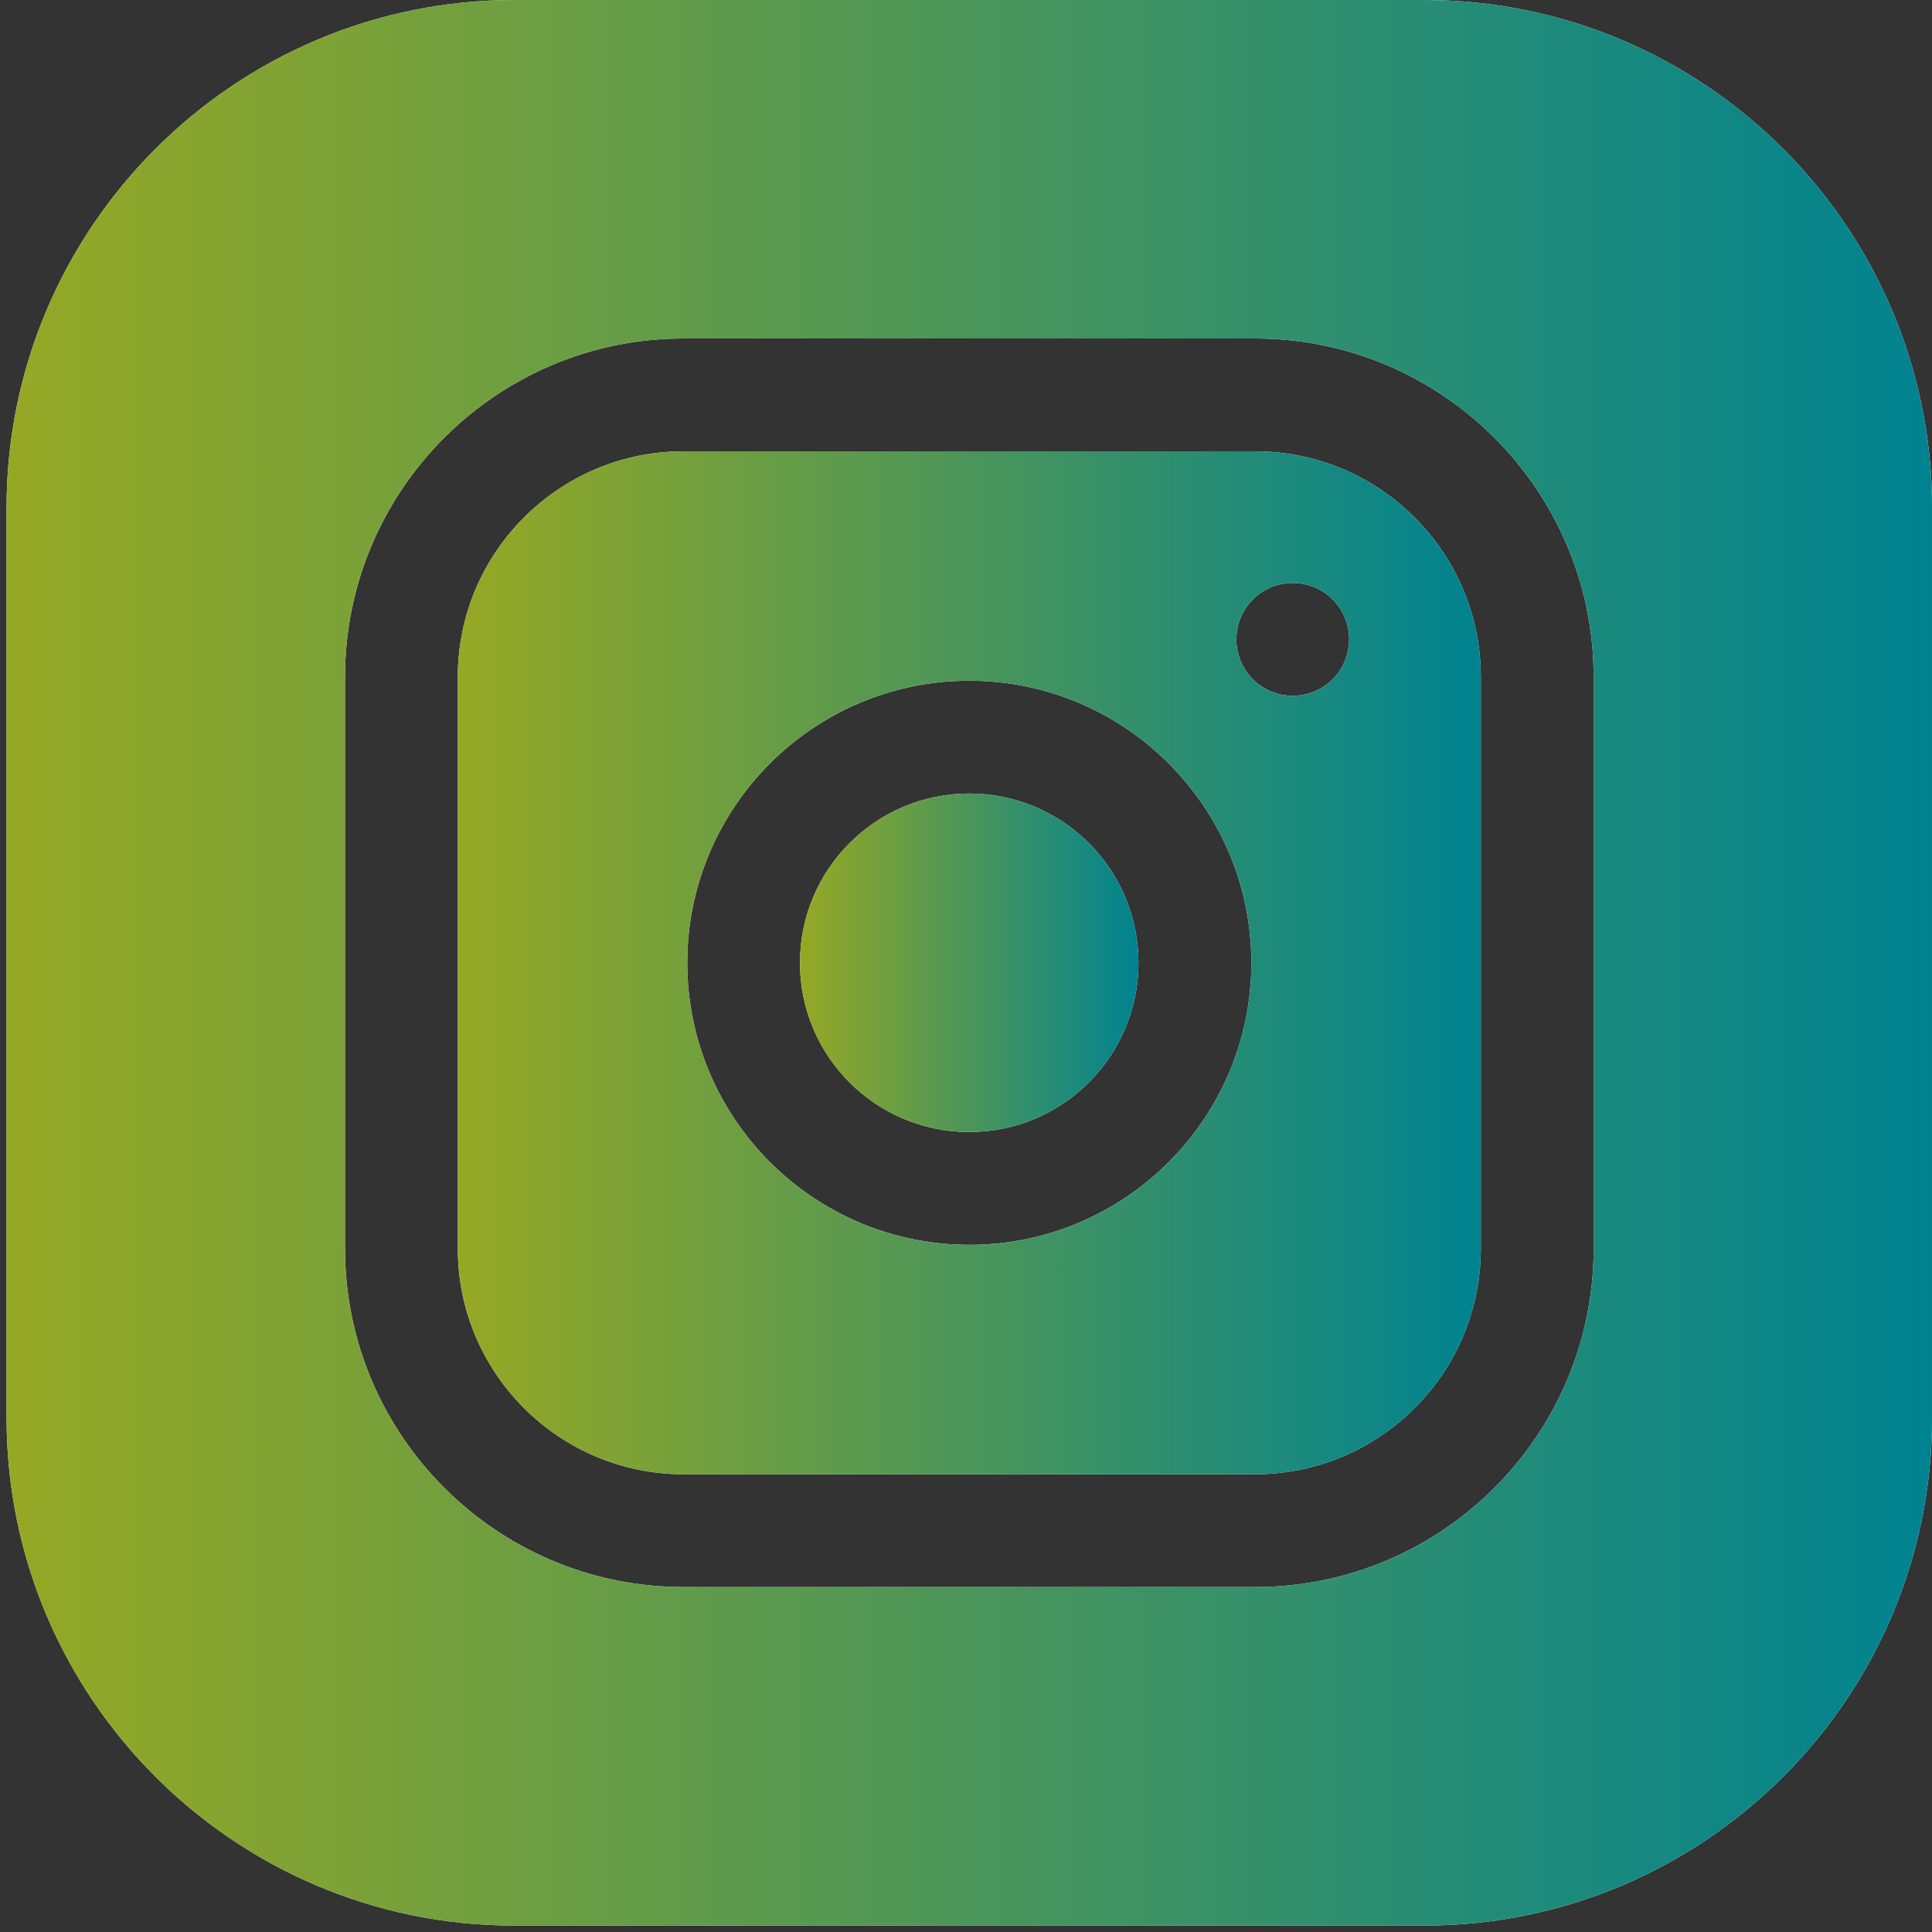
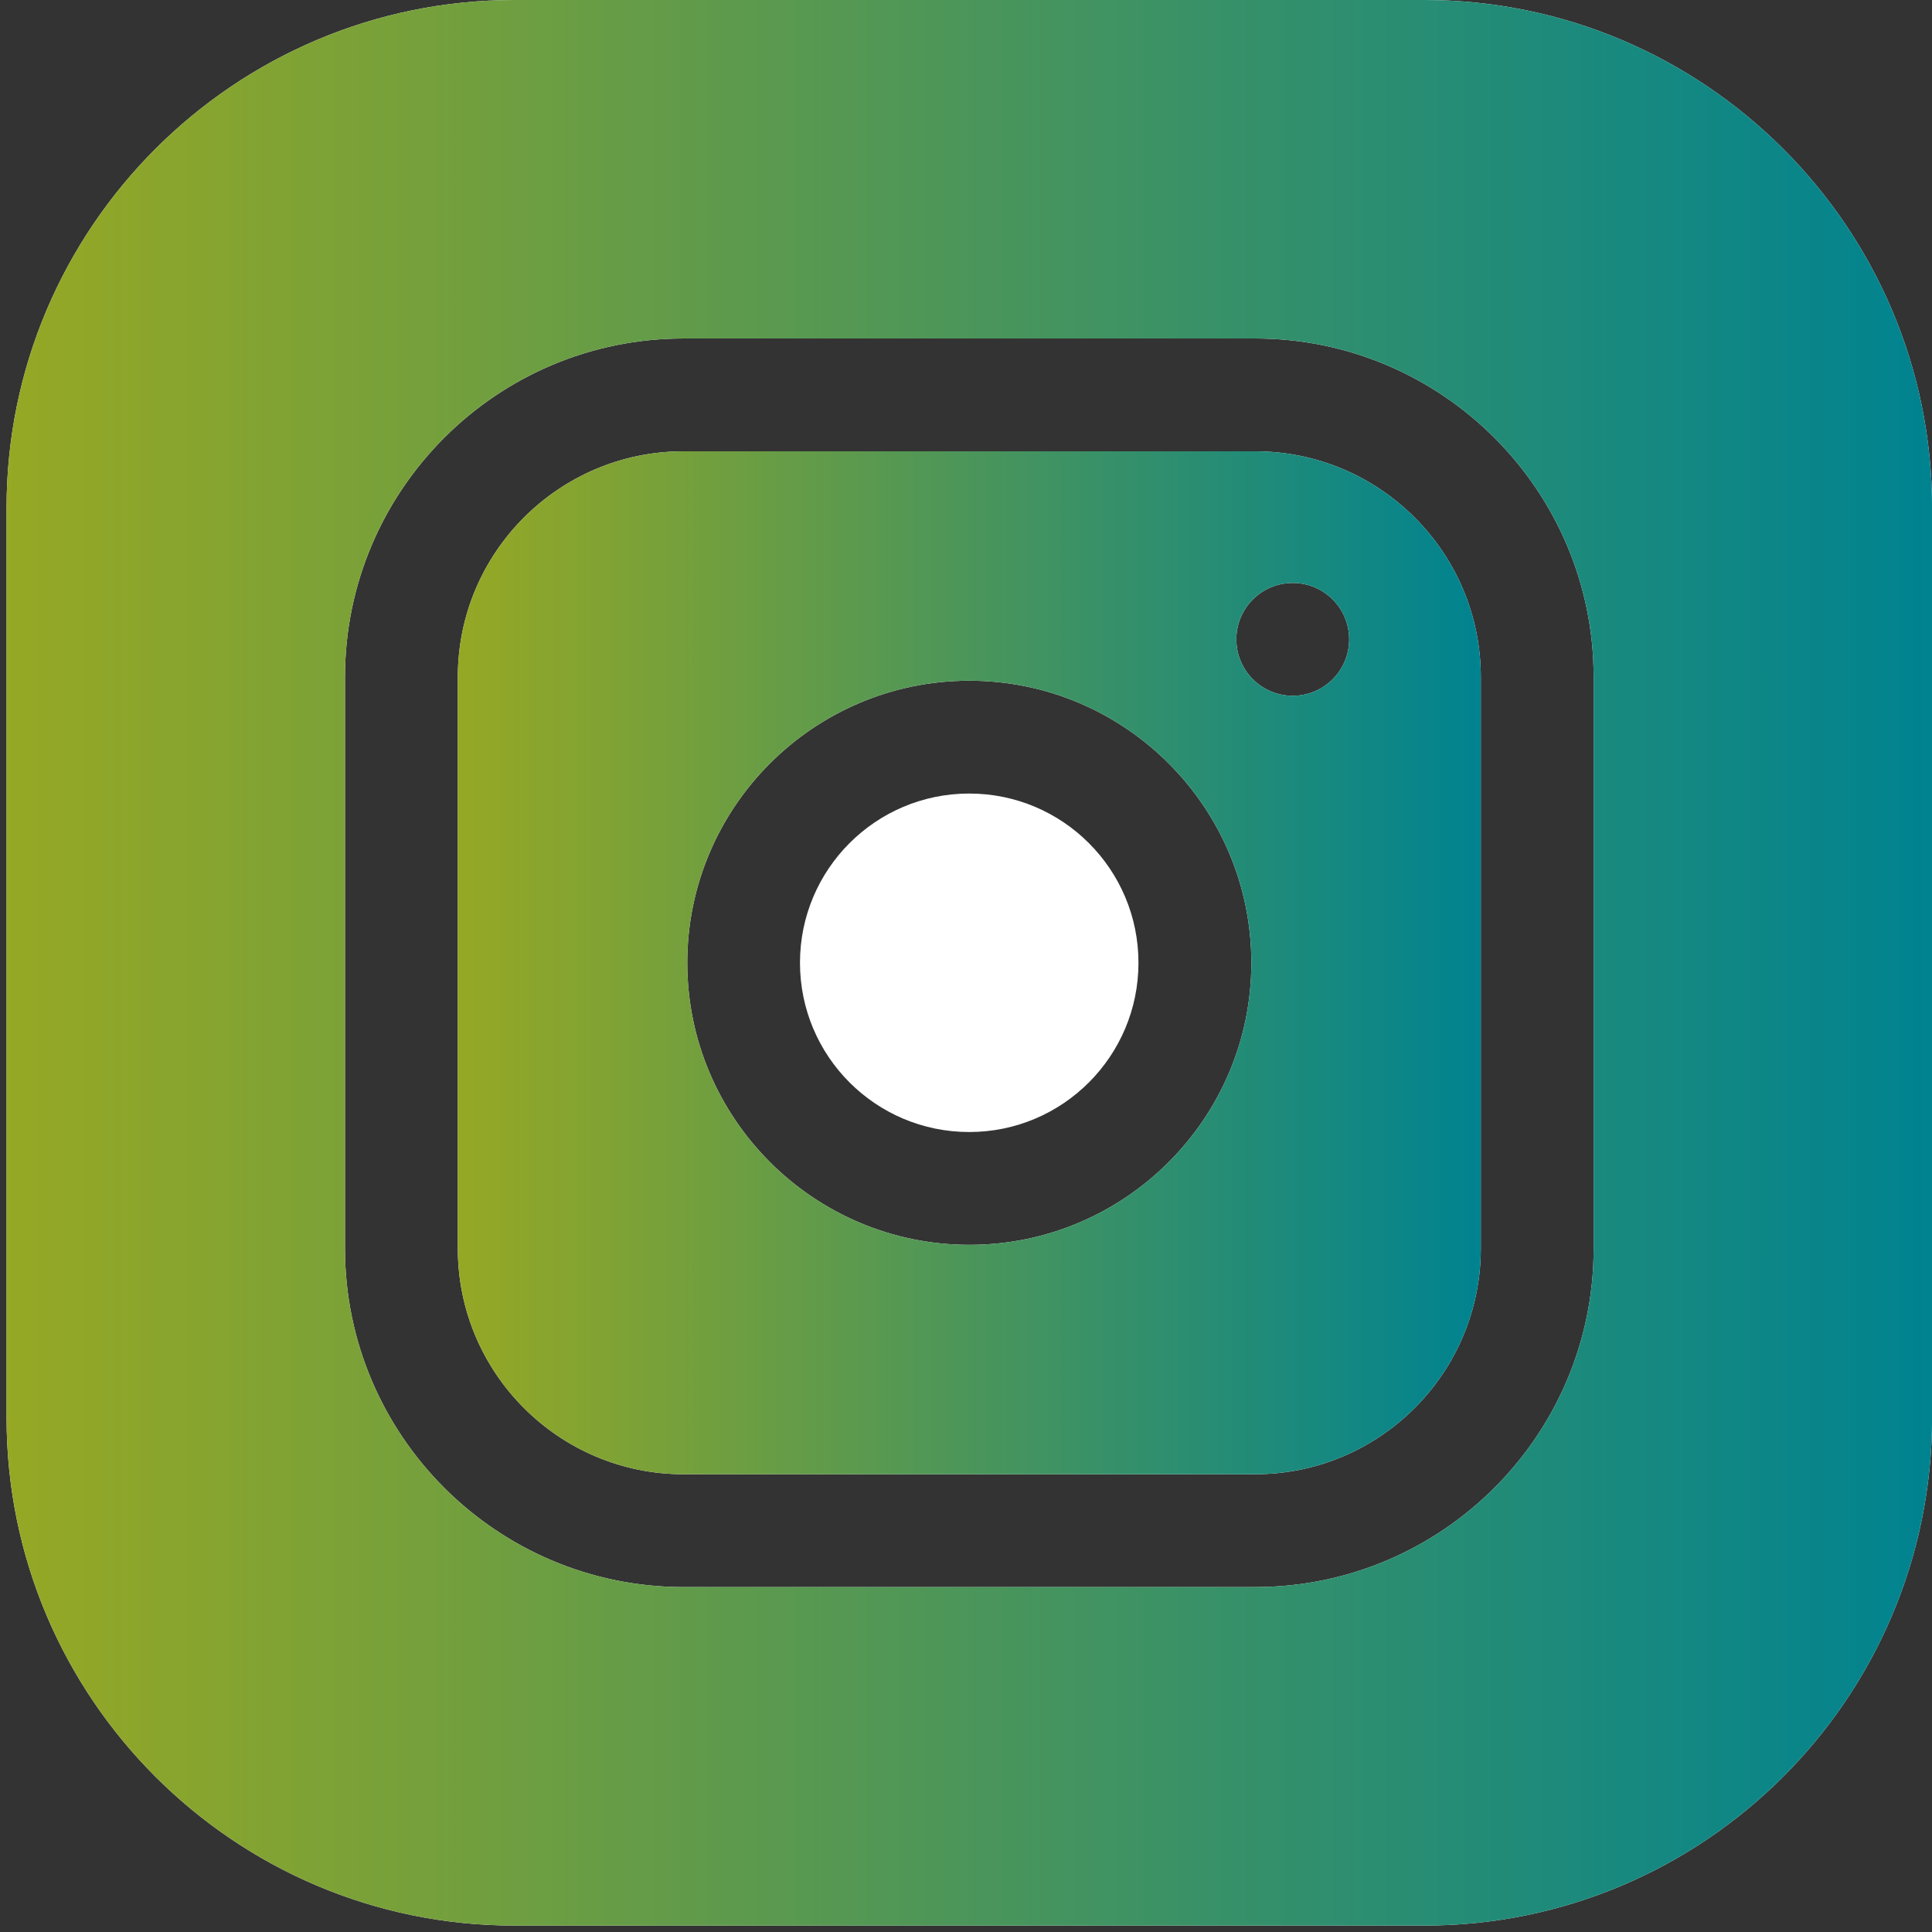
<svg xmlns="http://www.w3.org/2000/svg" width="30" height="30" viewBox="0 0 30 30" fill="none">
  <rect x="0" y="0" width="30" height="30" fill="#333333" stroke="none" />
  <g id="Group">
    <g id="Vector">
      <path d="M17.678 14.95C17.678 16.401 16.501 17.578 15.05 17.578C13.598 17.578 12.422 16.401 12.422 14.95C12.422 13.499 13.598 12.322 15.05 12.322C16.501 12.322 17.678 13.499 17.678 14.95Z" fill="white" />
-       <path d="M17.678 14.95C17.678 16.401 16.501 17.578 15.05 17.578C13.598 17.578 12.422 16.401 12.422 14.95C12.422 13.499 13.598 12.322 15.05 12.322C16.501 12.322 17.678 13.499 17.678 14.95Z" fill="url(#paint0_linear_588_181)" />
    </g>
    <g id="Vector_2">
      <path d="M19.49 7.008H10.613C8.681 7.008 7.109 8.579 7.109 10.512V19.388C7.109 21.32 8.681 22.892 10.613 22.892H19.49C21.422 22.892 22.994 21.32 22.994 19.388V10.512C22.994 8.579 21.422 7.008 19.49 7.008ZM15.052 19.33C12.636 19.33 10.672 17.365 10.672 14.95C10.672 12.535 12.636 10.57 15.052 10.57C17.467 10.57 19.431 12.535 19.431 14.95C19.431 17.365 17.467 19.33 15.052 19.33ZM20.074 10.804C19.59 10.804 19.198 10.411 19.198 9.928C19.198 9.444 19.59 9.052 20.074 9.052C20.558 9.052 20.95 9.444 20.95 9.928C20.95 10.411 20.558 10.804 20.074 10.804Z" fill="white" />
      <path d="M19.49 7.008H10.613C8.681 7.008 7.109 8.579 7.109 10.512V19.388C7.109 21.32 8.681 22.892 10.613 22.892H19.49C21.422 22.892 22.994 21.32 22.994 19.388V10.512C22.994 8.579 21.422 7.008 19.49 7.008ZM15.052 19.33C12.636 19.33 10.672 17.365 10.672 14.95C10.672 12.535 12.636 10.57 15.052 10.57C17.467 10.57 19.431 12.535 19.431 14.95C19.431 17.365 17.467 19.33 15.052 19.33ZM20.074 10.804C19.59 10.804 19.198 10.411 19.198 9.928C19.198 9.444 19.59 9.052 20.074 9.052C20.558 9.052 20.95 9.444 20.95 9.928C20.95 10.411 20.558 10.804 20.074 10.804Z" fill="url(#paint1_linear_588_181)" />
    </g>
    <g id="Vector_3">
      <path d="M22.118 0H7.985C3.638 0 0.102 3.537 0.102 7.884V22.016C0.102 26.363 3.638 29.9 7.985 29.9H22.118C26.465 29.9 30.001 26.363 30.001 22.016V7.884C30.001 3.537 26.465 0 22.118 0ZM24.746 19.388C24.746 22.286 22.388 24.644 19.49 24.644H10.613C7.715 24.644 5.357 22.286 5.357 19.388V10.512C5.357 7.614 7.715 5.256 10.613 5.256H19.49C22.388 5.256 24.746 7.614 24.746 10.512V19.388Z" fill="white" />
      <path d="M22.118 0H7.985C3.638 0 0.102 3.537 0.102 7.884V22.016C0.102 26.363 3.638 29.9 7.985 29.9H22.118C26.465 29.9 30.001 26.363 30.001 22.016V7.884C30.001 3.537 26.465 0 22.118 0ZM24.746 19.388C24.746 22.286 22.388 24.644 19.49 24.644H10.613C7.715 24.644 5.357 22.286 5.357 19.388V10.512C5.357 7.614 7.715 5.256 10.613 5.256H19.49C22.388 5.256 24.746 7.614 24.746 10.512V19.388Z" fill="url(#paint2_linear_588_181)" />
    </g>
  </g>
  <defs>
    <linearGradient id="paint0_linear_588_181" x1="17.678" y1="14.95" x2="12.422" y2="14.95" gradientUnits="userSpaceOnUse">
      <stop stop-color="#008390" />
      <stop offset="1" stop-color="#96A824" />
    </linearGradient>
    <linearGradient id="paint1_linear_588_181" x1="22.994" y1="14.95" x2="7.109" y2="14.95" gradientUnits="userSpaceOnUse">
      <stop stop-color="#008390" />
      <stop offset="1" stop-color="#96A824" />
    </linearGradient>
    <linearGradient id="paint2_linear_588_181" x1="30.001" y1="14.95" x2="0.102" y2="14.95" gradientUnits="userSpaceOnUse">
      <stop stop-color="#008390" />
      <stop offset="1" stop-color="#96A824" />
    </linearGradient>
  </defs>
</svg>